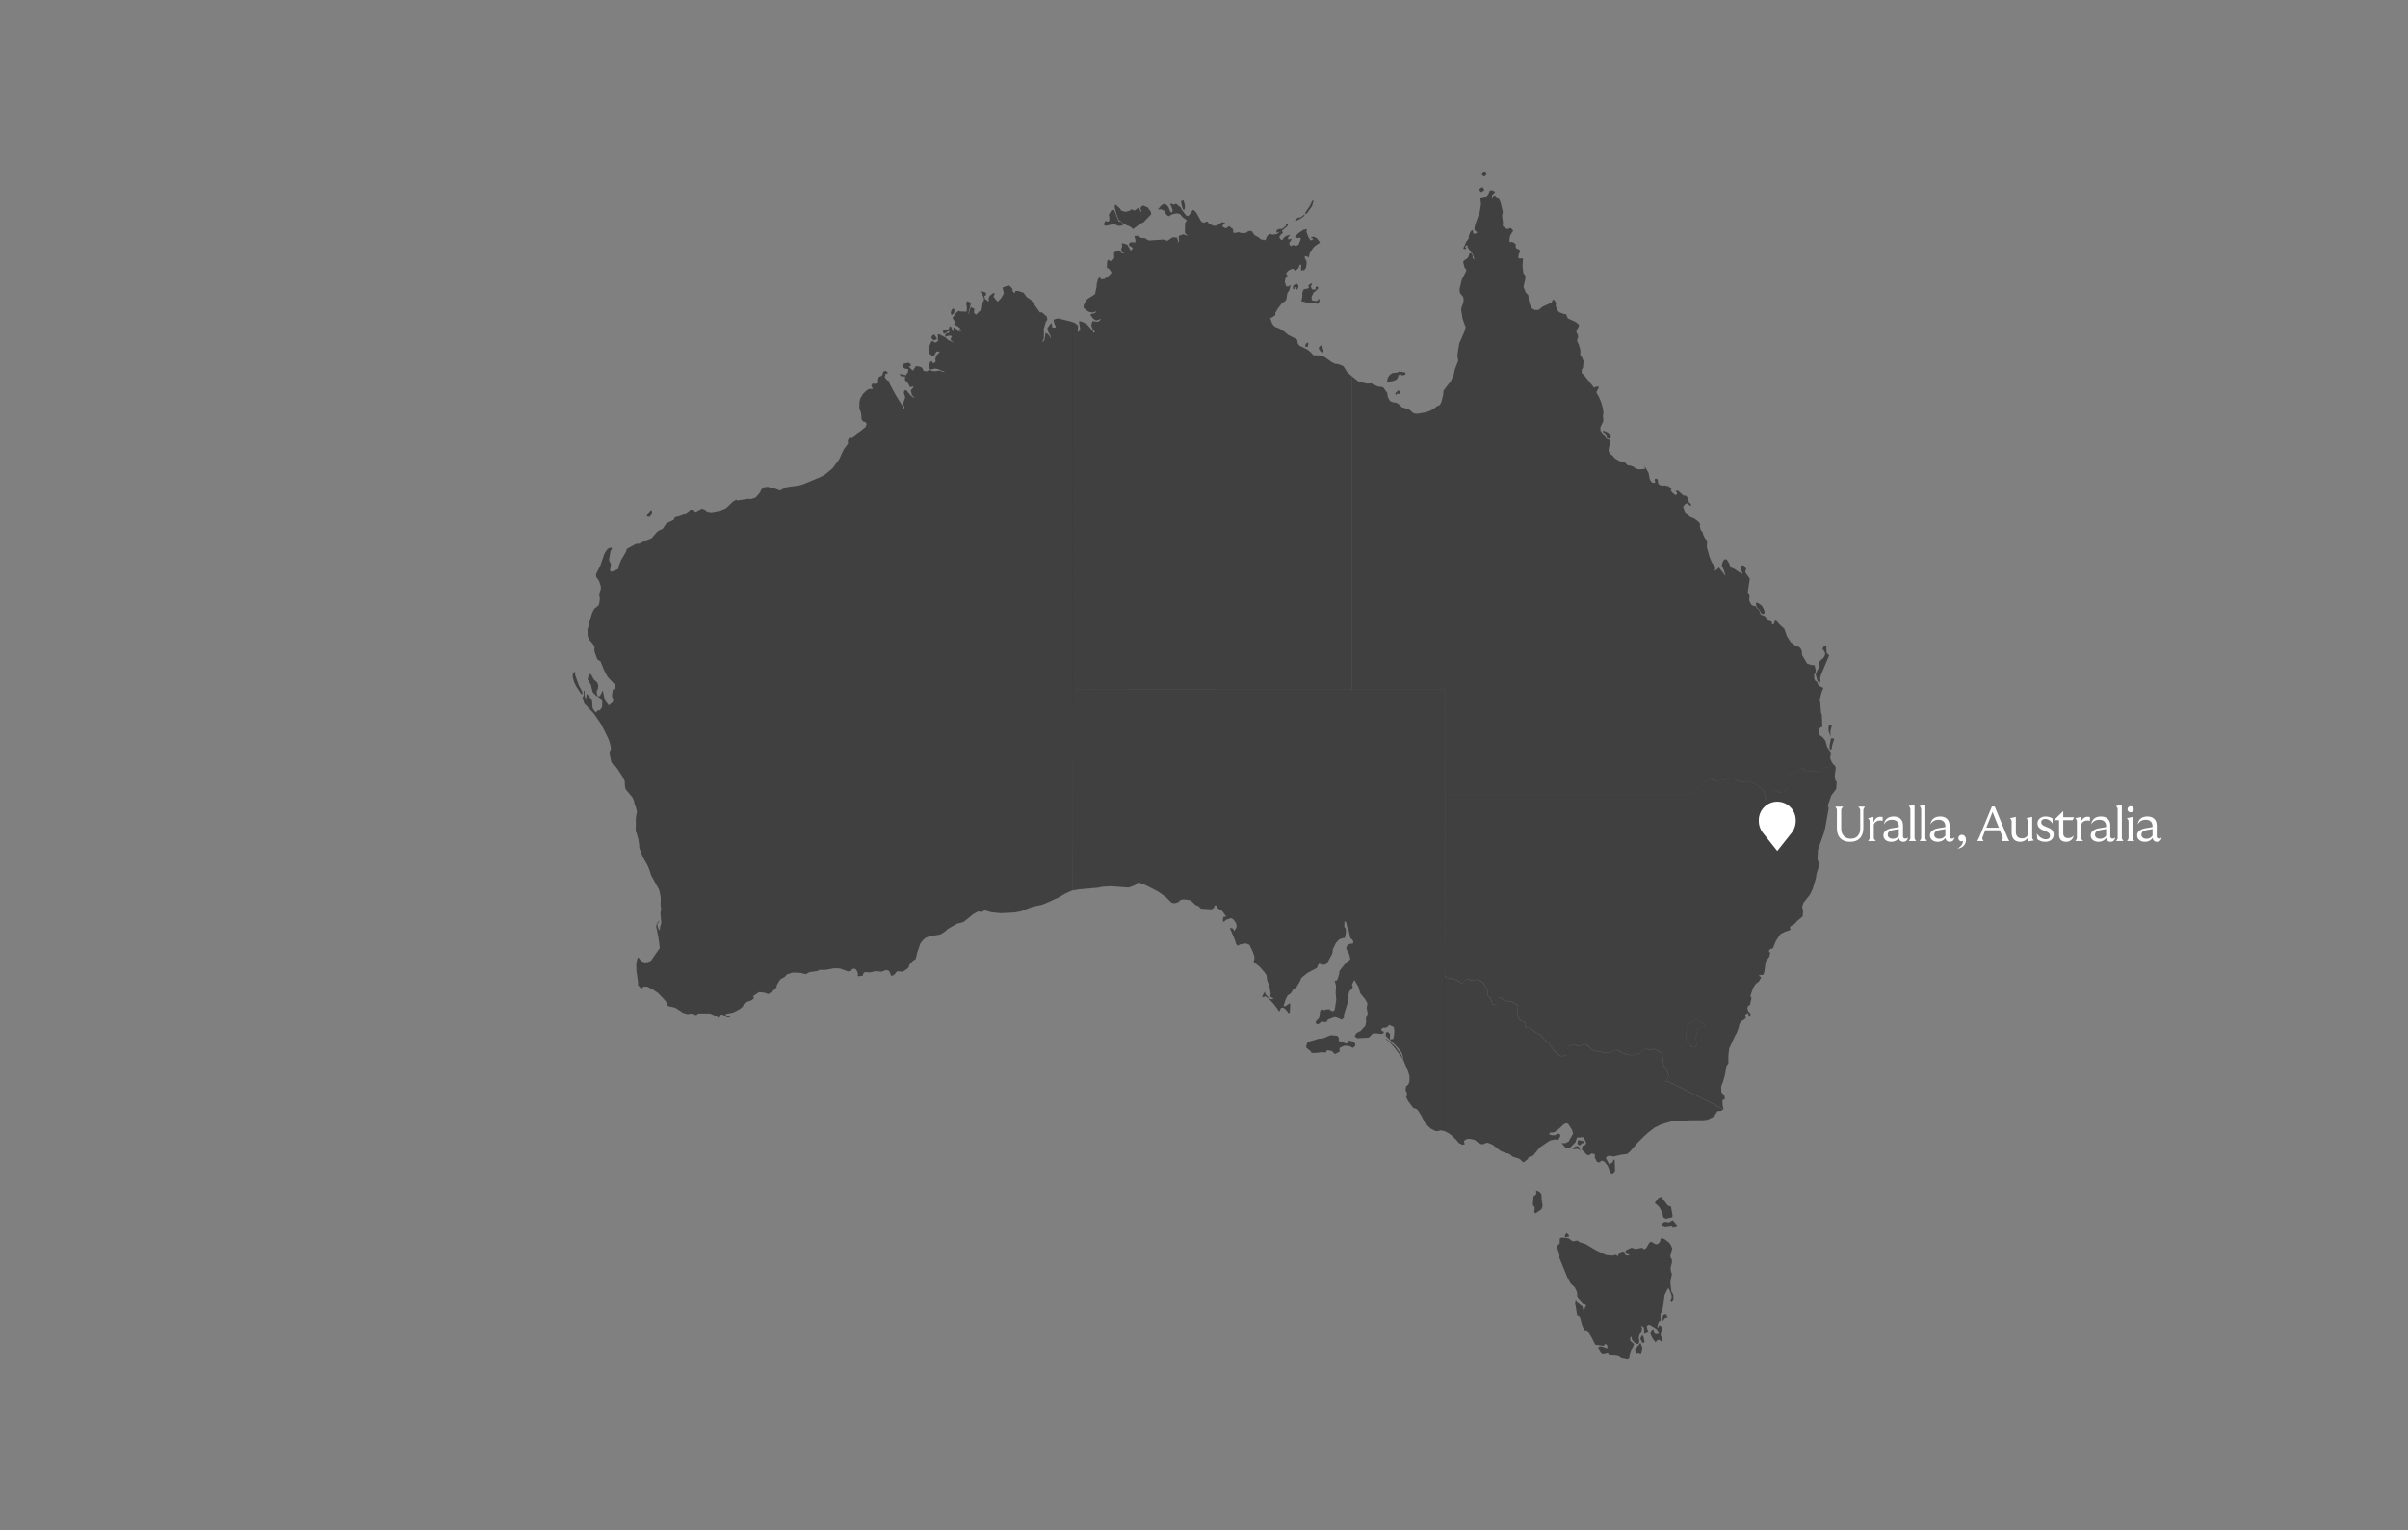
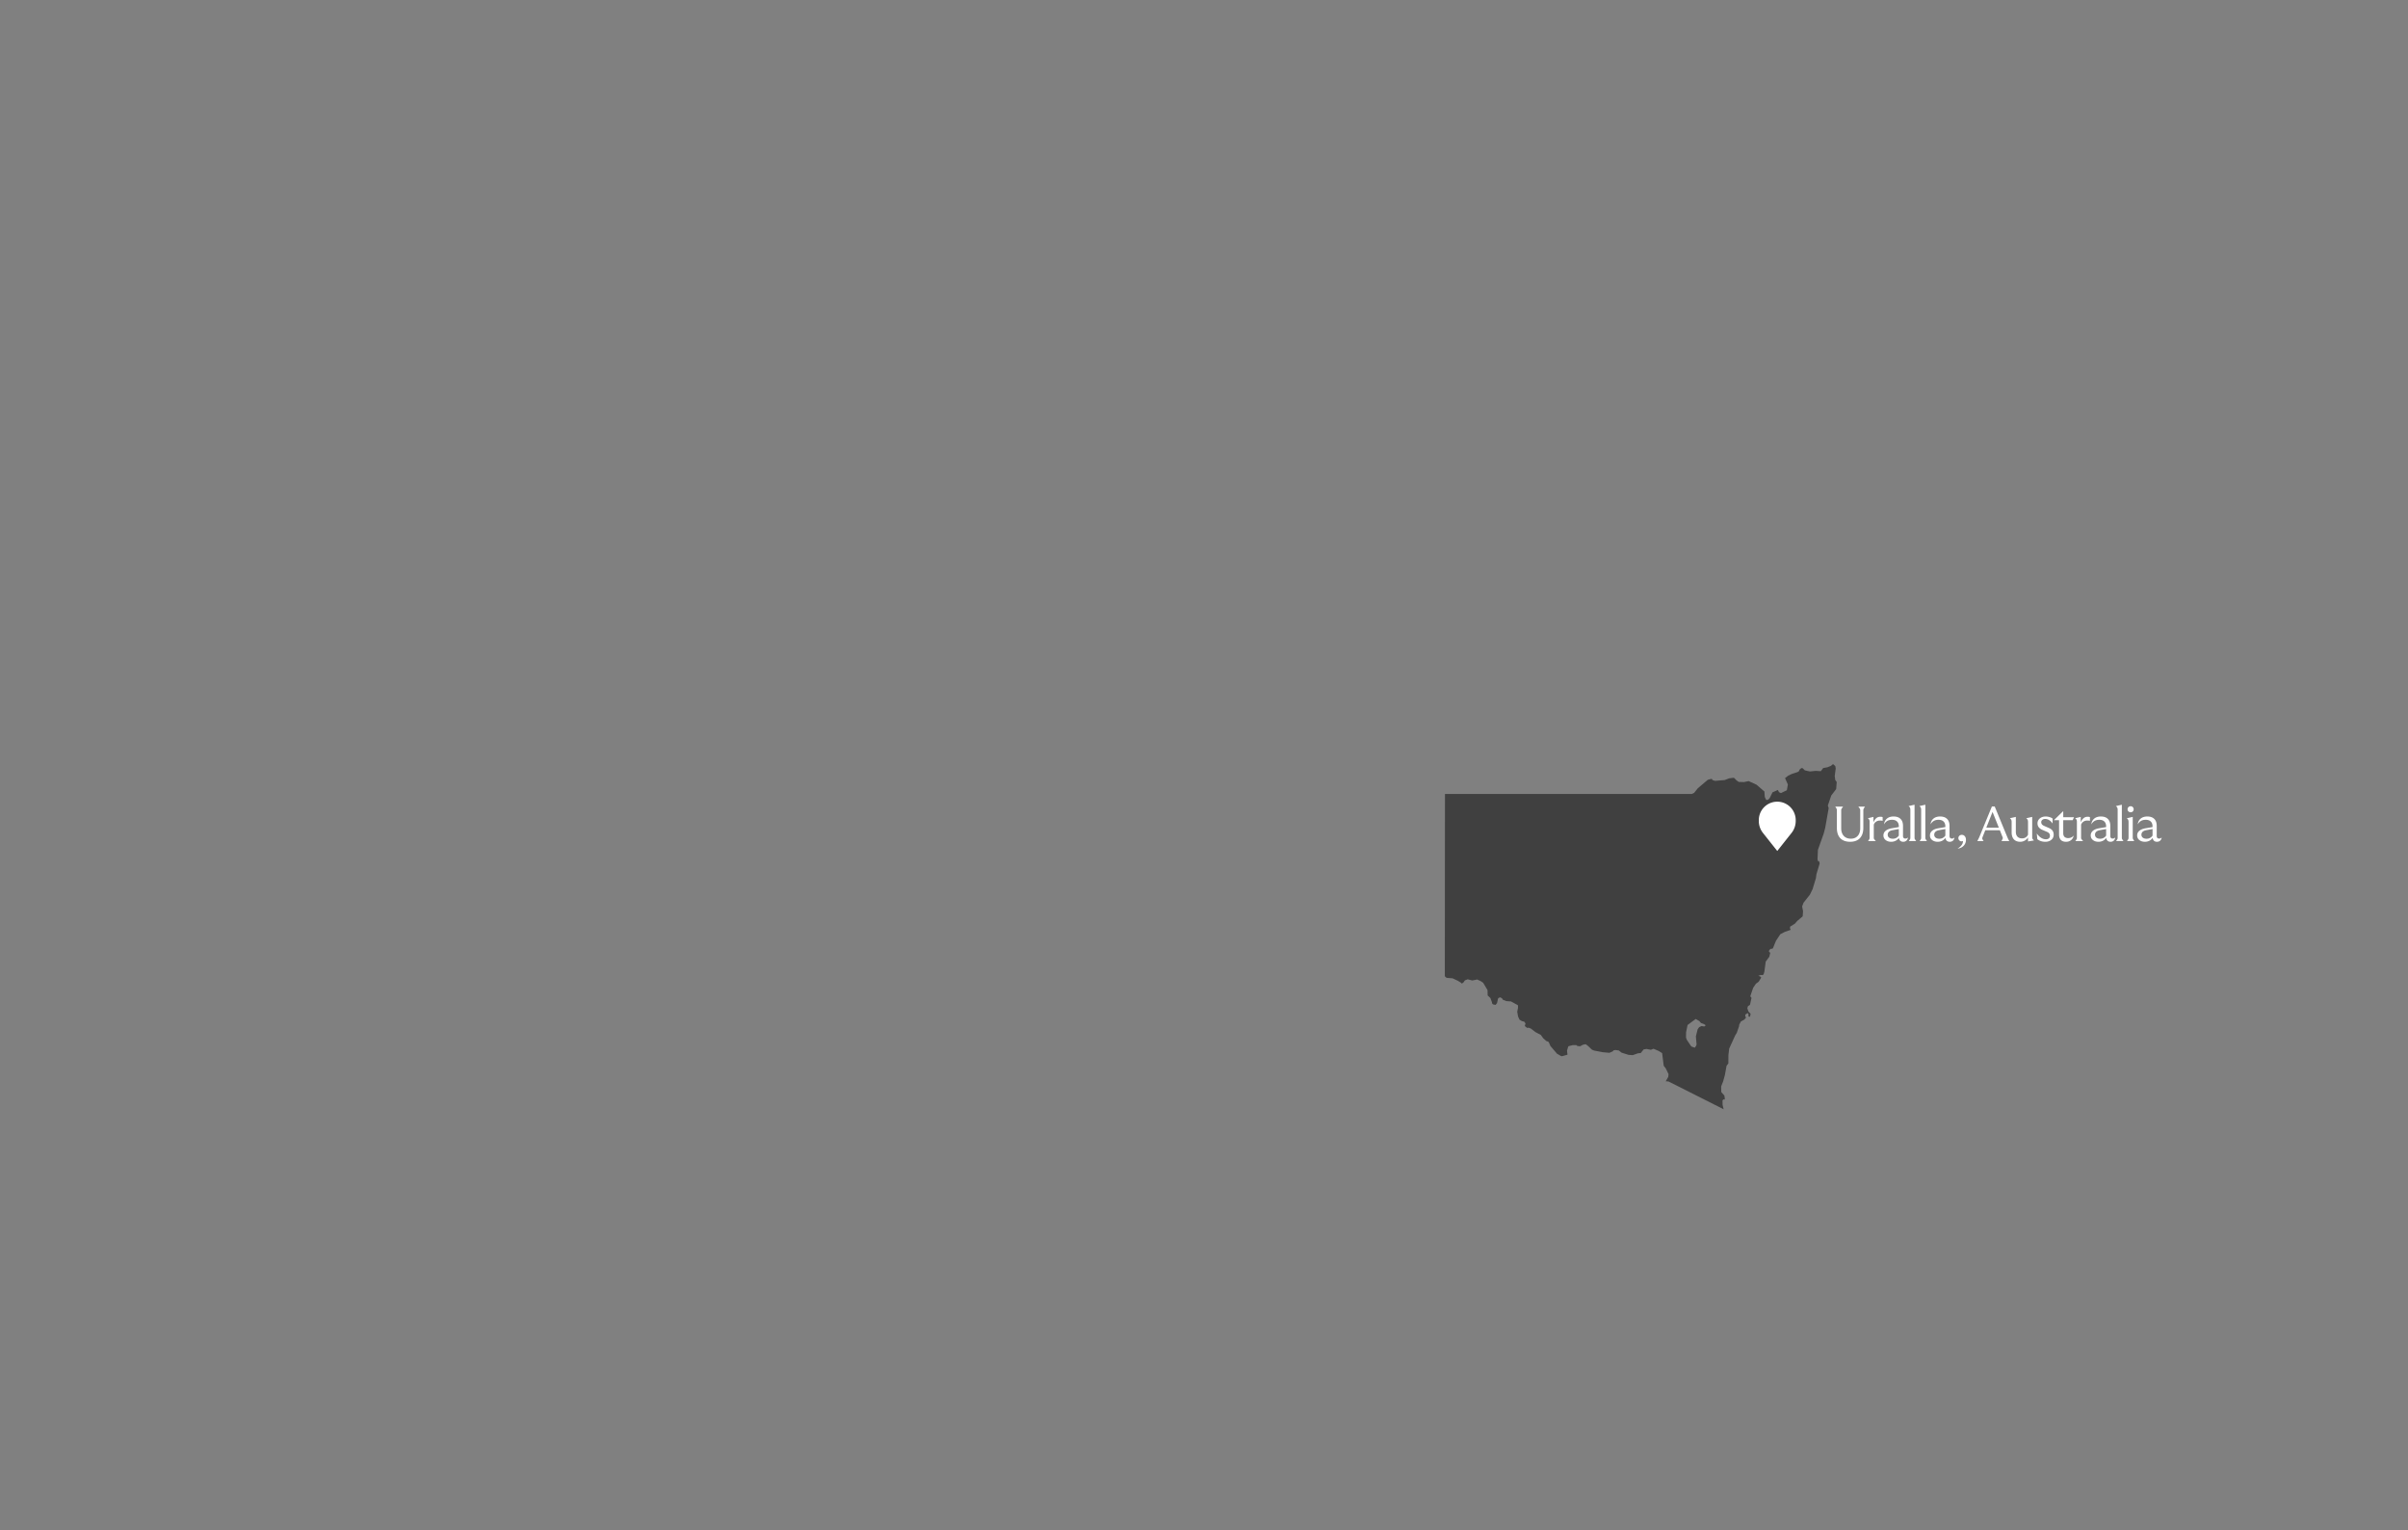
<svg xmlns="http://www.w3.org/2000/svg" width="842" height="535" fill="none">
  <rect width="100%" height="100%" fill="#808080" stroke="none" />
-   <path fill="#000" d="M395.542 87.83v-.36l.62-.79-1.5-1.01.34-.79.42-.21 1.53.05.1-.35-.11-.95-.3-.59.28-.41.97.05 1.08.7 1.42.07 1 .72.61.09 4.76-.32 1.42.45 1.75-1.2 1.49.03.61 1.16-.37.8.59-.6.08-.26-.22-1.29.21-.39 1.45-.52 1.14.42.72-.06-.42-.05-.77-.57-.12-.51.08-3.17.61-.96-1.64-1.22-.55-.78-.45-.28-.82-.15-1.55.26-1.34.72-.21-.02-1.05-1.05-.21-.72-1.14-.61-1.02.09-.07-.12 1.19-1.42 1.2-.55 1.15 1.13.82 1.94.42.04.33-.6-.47-1.46-.5-.9.38-.09 1.03.35.7-.37 1.77 1.48.11.48 1.72 2.2.59.13.5-.39 1.11-1.66.47.04.85.91 1.63 2.95.4.32.74.22.61-.41h.54l.55.8 1.54.65.74.02.53-.17 1.05-.57.4-.54 1.18.2.12.34-.75.43-.17.26.05.27.34.32.78.33.6-.28.32-.42.25-.04 1.47 1.12-.13.21.15.89.21.17 1.77-.26.56.23 1.03.09.9-.11.8-.61 1.07-.06 1.08 1.5 1.37.71.94.78 1.18.11.42.19-.06-.21.44-1.14.67-.67.56-.24.63.28 1.61-.19.83-.67-.25-.14-.62.37-.11-.27.23-.83 1-.27.74.02 1.38-1.1-.04-.77.4.01.37.43-.33.53-1.85 1.57.46.54-1.25 1.28-.05.35.21.52.51.48.55-.24.16-.45.89-.73 1.51-.44-.92 1.16.37.56.8-.37.19.33-.87 1.26.3.74.32.3.45-.29.82-.09.15.26.75-.07.58-.45.76-1.93-.29-.38-1.03.13-.66-.28-.05-.27 1.13-1.12 1.84-1.23 1.21-.22-.25.83.68 1.91.77 1.12.49-.01.42-.3-.03-.24-.71-.26.06-.21.88-.22 1.1.56 1.11 1.5-1.89 1.32-.64.74-1.1 1.77-.25 1.34-1.37-.51-.11.74.67 1.24-.01 1.07-.18 1.05-.76 1.14-.1-.35-.88.3.04-1.97-.17-.17-.34.08-.43 1.16-.93.81-.44.03-.15-.43-.53-.21-1.13.44-.72.59-.39.67.03.31.44.34-.29.65-.48.4-.2 1.25.47 1.39.42.23.6-.15.47-.53-.06.83-.34 1.16-.69 1.06-.3 2.01-.3.58-1.26.85-1.43 1.85-.88 1.52-.02.81-1.36.92-.44-.01.67 1.94.46.69.72.61 1.39.5 1.97 1.26 1.01.92 2.91 1.51.31.27.26 1.37.6.7 2.7 1.29 1.11.92 1.01 1.1 2.87.12 1.15.6 2.52 1.79 1.29.55.6-.02 1.12.37.99.49 1.32 2.1 1.54 1.31v109.55l-73.46.01-14.47-.01-9.71.07-.06-101.6v-26.89l.97.32 1.04.9-.12 2.04.18.22.71-.88-.41-2.71.12-.25 1.12.31 1.4.71 2.24 2.5.09.54.6-.23-.74-.97-.4-.83-.14-.83.24-.47.12-.75 1.67.29.69-.23.87-.84-1.94.61-.98-.63-.78-1.02-.18-.52.4-.2.86-.09.71-.5.04-.24-1.22.41-1.3-.24-.92-.53-1.05-1 .13-.89.65-1.24.67-.89 2.61-1.64.59-2.78-.06-.51.51-2.01.77-.8.1.7.38.22 1.05-.19 1.33-.9 1.09-1.15-.11-.41-.68-.93-.37-.31-.37-.08-.09-.24.1-1.96.18-.49.45-.2.15.28.32.15.41-.09.7-.5.28-.61-.1-1.47.11-.37 1.68-.75 1 1.14.96-.07-.92-.27-.31-1.17.29-.71.08-.88-.33-.25.53-.22 1.54.49 1.38 2.33Zm.68-7.74-1.06-.88-1.99-.82-2-1.57-.81-2.13-.58-2.15.08-.81.23-.18 1.51 1.32.45.73 1.43.45 1.52-.36.59-.55 1.14.49 1.27-.98.33-.03.22.75.56.8.05-.28-.37-.93.13-.55.72-.57 1.59.64 1.2 1.58.09.83-2.77 2.91-.35.05-1.34.86-1.84 1.38Zm64.59 24.81.17-.28.47-.03-.28 1.4-.57.22-1.5-.4-1.29.19-2.76-.69.38-1.91-.08-.82.25-.93.31-.53 1.47-.28.35-.27-.31-.7.91-.76.47.03-.08.51-.42.29.4 1.16 1.03.18.36-.38-.11-.38.2-.27.36-.1.32.23.08.41-1.07 1.1-.57.37-.67 1.49.02 1.03.31.27 1.45.22.4-.37Zm-69.65-25.92-1.8-.69-2.51.64-.6-.12-.17-.27-.08-.29.6-1.09.5.3.41.02.4-.39-.03-1.53-.18-.47.89-1.55.96-.2 1.6 4 .77.2.81.73-.25.55-1.32.16Zm65.25-4.21.04-.51 1.47-2.13.93-1.88.49-.26-.53 2.04-1.77 2.48-.24.22-.39.04Zm-42.42-1.23-.32-.34-.38-1.05-.32-1.83.83-.32.52 1.71-.02 1.08-.31.75Zm48.4 49.79-.62-.46-.68-1.01.2-.58.62-.61.49.61.41 1.33-.28.71-.14.01Zm-9.26-21.98.03-.4-.35-.61-.28.19.17.53h-.46l-.17-.21.1-.93.95-.75.46.08.48.65-.15.71-.36.58-.42.16Zm-.2-24v-.51l.99-.79.82-.04 1.44-1.12-.1.55-1.09.83-2.06 1.08Zm3.71 43.92-.28-.14.22-.94.62-.42.31.14-.19 1.23-.68.13Z" opacity=".5" />
-   <path fill="#000" d="m214.722 241.05.19-.37.01-1.47-2.43-2.57-1.29-2.42-1.18-2.99-1.15-.7-.98-2.78-.09-.53.12-1.08-.67-1.11-1.37-1.6-.39-1.14-.06-2.35.44-1.14.24-1.46.93-3 .75-1.5 1.54-1.21.27-1.01.15-1.35-.24-1.56.63-1.92-.12-1.14-.59-1.63-.89-1.26-.16-.95 1.56-3.16 1.45-4.17 1.05-1.56.64-.36.8-.14.14.28-.54 1.02-.53 3.07.7 1.48-.34 2.16.47.48 2.37-1 .3-1.25.66-1.69 1.79-3.11.28-.96 3.17-1.76 1.19-.09 2.09-1.04 2.24-.86 1.82-2.15.66-.51 1.37-.59 1.29-1.94 2.55-1.19.28-.74.69-.38.66-.08 1.8-.64 1.42-.88 1.1-.93.88.19.47.47.48.13 2.07-1.11 1.07.37.35.4.76.34.81.15.69-.01 3.03-.62 1.79-.78 2.38-2.29 1.19-.71.15.29.46.01 3.37-.56 1.22.07 1.56-.52 1.62-1.94.32-.87 1.09-.83 1.18-.11 2.66.66 1.6.62 2.21-1.14 4.93-.72 1.06-.35 5.88-2.45 1.62-.84 2.71-2.26 2.3-3.11 1.64-3.53 1.5-2.02-.13-.92.39-.86.26-.25.71.17.54-.29.8-.64.58-.85.67-.33 2.27-1.79.33-.8-.06-.62-.32-.3-.86-.24-.49-.73-.12-2.14-.64-1.66.03-2.21.34-1.35.89-1.53 1.33-1.26.74-.47 1.38-.01-.55-1.23.46-.62.3-.12.24.23h.26l1.22-.42.11-.32-.28-.41.26-1.09.31-.35.57-.12.57-.63.06-.62.23-.37.77-.28.74.74-.23.29-.54-.06-.36 1.25.69.94.83.52.22.86 2.08 3.89 2.67 4.27.24.93.2-.99-.37-.72.04-.89.6-1.82-.49-1.5.2-.86.69-.02 1.38 1.67.8.72.39.17.27-.15-.42-.2-.5-.62-.39-1.56 1.03-1.18-.36-.19-.83.25-.17-.12-.53-1.13-1.19-1.29.06-1.23-1.22.02-.83-.75.74-.03 1.6.36.74-1.12.09-.58-.11-.44-1.21-.24-.39-.35-.03-.99.15-.32 1.69-.37.87.68-.24.53-.56.15 1.16 1.22.57.12.02-.44.78-1.06 1.32.19.58.26.29.19.39.93.3.21 1.12.06.56-.64.99.48 1.12.11 1.63-.23 1.16.51.62-.26-.84-.08-1.28-.6-.89-.21-.57-.04-.89.26h-.67l-.19-.2-.27-1.21.59-1.34.44-.1.52.79.81-.56-.08-1.03.32-1.17 1.22-1.23-.61-.25-.59.17-.88 1.5-.51.01-.95-.82-.31-2.2.93-2.13.34-.15 1.01.58.81-.42.19-.28-.12-2.15.46-.11 2.25 1.15.88.85 2.04.99-1.14-1.01-.06-.25.52-.95-.23-.24-.93-.01-1.08.4-.12-.64.4-.56.42-.2.31.2.43-.74-.34-.09-1.42.94-.3-.01-.32-.85.35-.45.47-.22.64.19.23-.07.57-.4-.16-.38.65-.46.75 1.69.19.12.11-.48-.14-.96 1.28.75.03.4.43.21 1.01-.05.22-.21-.19-.16-.33.03-.29-.26.32-.31-1.18-.84-1.07-.53.36-.42.29-.1-1.16-1.72 1.17-1.67 1.01-.84.57.24 2.18.05.11-1.36-.21-1.31.14-.75.28-.21 1.2.57-.94 3.98.2-.21.67-2.31 1.31.67-.2 1.2.21.39.64.4.96-1.07.51-.36.31-1.91.83-1.69.04-.7-.71-1.82-.69-.44.54-.12.87.13.75.38-.09.84-.56.24.37 1.22.46.13.58.59.28-.44-.2-.59.43-1 1.06-.84.77-.11-.51 1.25 1.23 1.59.35.1 1.12-1.18.93-1.69-.47-1.96 1.22-.49 1.06-.25.67.54.62.8-.19.42.77.95.27-.43.01-.36.95-.04 1.99.64 1.04 1.47 1.49 1 3.25 4.52.47-.23 1.84 1.58.2 1.09-.52.75-.77 2.6.11 1.18-.07 2.13-.57 1.14.52-.3.3-.42.38-2.46.54.22.82.81.32 1.06.05-1.08-.73-1.27-.35-1.4 1.24-1.7.22.04.29 1.43 1.03.03.11-.51-.43-.78-.34-1.47 1.61-.46 5.04 1.26v26.89l.06 101.59-.13 70.22-2.25.98-2.59 1.51-4.03 1.83-1.85.74-2.98.58-4.37 1.69-2.28.4-4.75.22-3.12-.3-2.39-.69-1.2.59-1.05-.23-1.8.98-3.16 2.6-.77.34-1.54.33-3.33 1.84-1.26 1.13-1.44.87-3.73.61-1.31.52-1 .82-.91 1.16-1.13 3.28-.51 2.15-1.04.73-.98 1.03-.37.74-.01.35-.48.53-1.63 1.11-1.87-.14-.28.11-.65.88-.5.38-.74.24-.73-1.72-.9-.38-1.88.64-1.25-.18-1.48.06-.2.2-1.55.16-.86-.17-.61.24-.39.45-.12.66-1.44.15-.42-.14.23-.49-.32-1.13-.63-.81-.22-.08-.84.15-.6.57-.88.25-2.8-1.01-.67-.05-1.36-.03-3.09.54h-2.05l-.77.41-2.73.38-1.34.74-1.78-.45-2.69-.14-2.08.64-.8.88-1.33.71-.57.65-.9 1.58-.15.8-1.54 1.51-1.27.75-1.41-.5-1.82-.17-1.87 1.27-.22.33.38.42-.38.43-.88.54-1.75.57-.64.66-.33.87-1.15.86-2.17 1.16-2.65.48-.04.27.26.28 1.5.33-.67.38-.82-.15-.81-.64-.62-.23-.68.04-.34.24-.25.91-.83-.66-2.18-.92-4.15-.02-.57.53-.25.01-1.61-.52-1.33.21-1.54-.44-2.64-1.76-2.64-.61-.65-1.53-1.08-1.25-1.8-1.84-1.65-1.1-1.97-1.03-.79-.09-.79.19-.5.65-1.23-1.31.01-1.13-.57-4.04-.04-2.26.47-2.18.46.13.67 1 1.29.55 1.03-.09.88-.32.36-.21 3.07-4.42-.47-3.64-.81-4 .25-.87.83-1.03-.04.41-.62.69-.02.52.44 1.25.3.45.2-.14-.02-.7.5-1.84-.32-3.22.25-1.65-.19-1.23.06-2.57-.41-2.25-.26-.71-2.65-4.83-.75-2.24-.63-1.46-1.55-2.7-1.31-3.35.08-.34-.34-2.54-.72-2.48-.22-.19.05-4.85.39-2.27-.54-1.89-.28-.45-.17-1.16-.57-1.35-2.34-2.78-.3-.91-.08-2.02-.88-1.78-2.12-3.17-.82-.5-.84-1.2-.65-2.93.14-.91.36-.85-.21-1.27-.53-1.85-1.48-3.07-1.5-2.81-2.32-3.35-3.31-3.52-.61-1.93.5-1-.07-1.11.04-.29.21-.15.18 2.34.33.68.34-1.92 1.61 1.99.22.65.13 2.05.25.74.8 1.02.34.07.03-.31.7-.48.46.11.78-1.16.06-2.06-.78-1.04-1.49-.98-1.1-1.14-.63-2.6-1.1-1.78.19-.99.66-1.05.31.23 1.01 1.82 1.15.99.4 1.13-.26 1.42-.3.33.03 1.02.32.93.55.05.37-.4.87-1.68.57 2.82.3.77 1.2 1.61 1.36-1.07.29-.97-.33-.47-.21-.85.37-2.33.38.18Zm-11.23 1.73-.32-.26-1.61-2.44-.81-1.63-.5-1.88.07-1.05.43-.62.54.13-.22.53.04.33 1.28 3.66 1.1 2 .22.79-.22.44Zm122.85-123.76-.09-.31-.58-.54.09-.5.27-.43.71-.29.94 1.57-1.34.5Zm-99.37 61.76-.37-.31-.27.26-.08-.09.01-.61 1.11-1.5.36-.22.13.07.15.79-.05.35-.63.98-.36.28Zm106.06-70.66-.57-.31.07-.85.25-.64.51-.53.5.56-.25 1.22-.39.19-.12.36Zm259.5 256.16-1.26-.64-1.44-2.15-.29-.79.02-1.84.52-2.56 2.85-2.1 1.27.72.57.67 1 .37.67.43-.49.44-1.01-.14-.81.39-.52.72-.62 2.49.24 2.75-.08.39-.62.85Z" opacity=".5" />
  <path fill="#000" d="m602.682 387.75-19.25-9.7-.98-.08.88-1.52.11-.97-1-2.04-.69-.88-.56-4.42-1.18-.75-1.82-.78-.93.36-1.53-.29-1.01.17-1.01 1.26-.98.09-1.82.64-1.46-.1-2.42-.76-.97-.76-1.12-.17-.68.09-.38.4-1.14.49-2.25-.2-3.1-.59-.76-.32-1.28-1.23-.79-.62-.27-.03-.82.18-.95.52-.95-.09-.37-.3h-1.33l-1.36.35-.2.24-.38 1.38.17 1.36-1.92.54-.42-.11-1.34-.78-2.28-2.67-.56-1.28-.25-.26-.62-.2-1.1-.98-.84-1.16-1.86-.99-1.67-1.27-.77-.28-.45.1-.67-.5-.18-.28.25-.76-.42-.65-.88-.22-.81-.5-.5-1.1-.29-1.65.26-1.31.01-.83-.14-.21-2.31-1.26-1.62-.11-1.28-.52-.15-.36-.68-.45-.62.21-.19.27-.35 1.55-.49.62-.92-.18-.37-.43.03-.26-.58-1.55-.94-.87-.05-1.88-1.51-2.54-.87-.6-1.25-.57-1.7.35-1.61-.42-.96.37-.61.84-.53.28-.19-.26-1.21-.74-1.78-.83-1.87-.14-.33-.09-.51-.5.05-63.7 1.29-.01 21.8.01h63.22l.83-.41 1.27-1.59 3.47-2.95 1.2-.33.28.05.17.36.95.28 3.34-.29 1.56-.6 1.47-.18.3.07.83.86.75.51 1.81.05 1.64-.34 2.74 1.25 2.77 2.39.13 1.88.44.98.24.11.53-.13.52-.55.98-2 1.87-.83.4.77.67.32 2.08-1 .35-2.01-.98-2.22 1.05-.83 1.22-.6 2.16-.71.44-.3.22-.56.62-.52.48.07.71.73 1.78.39 2.03-.21 1.79.12.83-1.1 1.45-.27 1.19-.46.81-.66.78.71.15.81-.35 2.67.2 1.4.5.68-.2 2.48-1.71 2.24-1.2 3.52.3.87-1.21 6.89-.53 2.02-2.02 5.68-.14 3.35.17.61.38.05.19.77-1.11 3.72-.21 1.47-1.14 3.77-.96 1.96-2.2 2.78-.5 1.3.32 1.69-.13 1.79-1.89 1.6-.81.94-1.67 1.04-.09.55.27.58-2.08.73-1.53.79-1.55 2.33-1.03 2.55-.24.2-.55.04-.51.41-.11.59.46.41-.35 1.39-1.24 1.66-.47 3.5-.26.94-.39.3-.63-.07-.85.34.6.16.44.41-.88 1.43-.98.73-.97 1.43-1.02 2.97.44.54-.54 2.46-.7.44-.22.76.38 1.11.76.79-.17.88-.29.25-.36-.39.13-.27-.15-.61-.29-.03-.69.43-.08.44.28.68-.61.68-1.16.64-.59 1.11-.06.56-.8 2.32-.55.89-2.1 4.6-.27 2.29-.02 2.9-.63.82-.58 3.22-.62 2.25-.69 1.74.05 1.97 1.08 1.25.14.94-.01.45-.32-.1-.46.34.02 1.58.36 1.54Zm-9.53-22.32.08-.4-.24-2.75.62-2.48.52-.73.82-.39 1.01.14.48-.43-.67-.43-1-.36-.57-.68-1.27-.72-2.85 2.1-.52 2.56-.02 1.85.29.79 1.45 2.15.26.22 1.09.37.52-.81Z" opacity=".5" />
-   <path fill="#000" d="m454.262 343.55-1.08 1.74-.88.39-.93 1.59-1.12.7-.67 1.33-.77 2.33.27.13.48-.06 1.45-1.02.15.69-.17 2.59-.52.22-.29-.55-.91-1.01-.65-.4-.68.1-.48 1.13-.39-.01-.41-.79-1.43-1.87-1.61-1.66-.85-.68-.35-.11-1.12.39.43-1.19.62-.89.05.82 1.42 1.52.57.39 1.08-.35-1.1-.44-.14-.41-.06-.34.18-.4-.48-2.7-.83-2.21-.13-1.48-.73-1.13-1.74-1.96-2.09-1.7.3-1.25-.11-.9-.54-1.54-1.1-2.27-1.24-.48-2.01.32-.86.49-.66-.74.01-.33-.8-2.13-1.32-3 .87.06.43.4.15.65.74-1.01.22-.66-.22-1.14-.77-1.09-.68-.59-.31-.05-1.72.54-.7.67-.41-.08.02-1.04.31-.71.55.22.18-.3-1.35-1.88-1.09-.64-.68-.61.12-.47-.74-.23-.27.22-.16.65-.89.56-3.46-.24-.33-.08-.76-.82-1-.36-1.53-1.45-.52-.28-2.18-.26-1.04.21-.81.75-.94.33-.68.05-.75-.19-1.83-1.85-2.8-2.03-4.39-2.27-2.35-.88-.36.04-1.11.9-1.83.71-.55.07-5.76-.43-1.24.04-2.31.18-1.06.27-6.58.56-2.5.41.06-70.18 9.71-.07 14.47.01 73.46-.01h32.57l.03 36.55-.05 63.7-.28-.37-.04 54.4-1.27-.13-.86.26-.79-.03-1.83-.98-1.89-1.9-1.28-2.59-1.27-1.93-.78-.55-.61.03-1.95-2.62-.68-1.36.34-.7-.03-.55-.51-1.27.2-1.25.77-.64.42-1.08-.01-1.81-.4-1.43-1.9-4.63-3-4-1.98-2.13-1.16-.94.53.17 2.96 2.59 1.96 2.69.83 1.71-.12-.93-.5-1.41-.41-.61-1.29-1.49-3.78-3.62-.02-1.18.67-.27.82.71-.1 1.67.17.23 1.02-.11.28-1.16.13-1.77-.18-1.27-1.56-.77-.84.83-.6.18-.64-.03-.55.24-.22.54.11.35.62.2.21.26-.49.63-2.93-.25-.77.32-.65.79-.59.41-3.92.21-.89-.67.65-1.15 1.44-.72 1.66-1.79.31-1.75-.13-.46.11-.84.53-1.16-.36-2.14.25-1.18-.09-.58-.66-1.14-1.74-2.13-.6-2.16-1.38-2.35-.26.06-.66 1.54.29.58-.16.55-1.03 1.06-.38 1.31-.15 2.44-1.37 4.46-.01 1.1-.8.65-1.54-.7-.79-.2-.42.08-2.04.77-.46.75-.26.17-1.51-.23-.84.74-.62.23-.35-.17-.31-.52.4-.65.74-.73.26-.63.18-1.86.51-.75.91.36.93-.25.96-.06.19.3.93.42.54-.29.22-.55.48-3.14-.19-2.45.13-2.43-.45-1.65.16-.22h.53l.32-.62.55-1.82.09-.94 1.9-2.43 1.22-1.2.46-.13.18-.47-.35-1.53-1.1-2.11.33-.98.62-.44.58-.23.7-.02.3-.24-.08-.66-.33-.63-.59-.25-.63-2.86-.57-1.27-.3-1.55-.58-.44-.09 2.09.25.14.25.44.07 1.37-.36 1.86-.57.03-1.38.44-1.16 1.26-1.12 2.23-.06 1.07-.2.6-1.64 3.07-.74.62-1.32.05-.77-.47-.71 1.06.2.14-.42.44-3.08 1.63-1.81 1.42-.62.64-.06.42-.54 1.02Zm17.43 20.18 1.65.45.53.72.01.7-.79.71-1.29-.63-1.74-.13-1.53.72-.2.28.14.92-.31.31-1.42.7-1.06-1.08-1.43-.27-.4.13-.12.49-.31.18-1.29-.12-1.43.22-2.04.06-.35-.58-1.54-1.28-.05-.47.51-1.5 3.98-1.18.85-.01 1.02-.24 2.14-.95 2.27.19.64.61-.01 1.08.15.2 1.04.14 1.07.61.64.05.67-1.03Z" opacity=".5" />
-   <path fill="#000" d="m598.352 390.79-1.32.65-1.6.16-5.25.03-1.82.26-1.79-.07-2.01.14-3.75 1.11-2.22 1.1-2.37 1.8-1.83 1.71-1.73 1.72-2.64 3.07-1.04.92-2.43.31-2.38.6-.85-.27-.99.06-.45.19-.38.57 1.21 2.21 1.25-.88.23-.84.39.18.16 3.76-.64.81-.34.17-.51-.24-.3-.45-.79-2.07-1.14-1.43-.84-.36-.53.17-.15.43-1.07-.09-.88-1.78.26-.42-.34-.64-.96-.15-.75.5-.55.09-.45-.26-1.63-1.65.18-1.29.96-.4.38-.67-.76-1.74-.45-.29-2.05.15-.46 1.54-1.98 2.04-.96.19-.44-.07-1.52-1.77h1.29l1.14-.51 1.59-2.8-.35-1.29-1.34-2.07-.63-.32-1.01.46-1.45 1.39-1.78 1.33-1.53.16-.19.19.06.5 1.5.26.84-.29.5-.37.75.21.16.4-.12.61-.56.86-.27.2-.93-.22-1.67.36-.35.21-3.27 2.21-2.38 2.93-1.2.33-.4.28-.24.61-1.41 1.04-.41-.11-.67-.79-.61-.36-2.25-.72-.51-.52-.92-.57-.83-.11-1.83-.74-2.91-2.25-1.69-.67-1.2.29-.2.23-.98-.02-1.06-.61-1.06-.88-1.56-.34-.76-.01-.78.22-.64.54v.43l.33.65-.86.24-1.27-.62-.94-1.14-1.89-1.77-.97-.64-1.47-.68.04-54.4.28.37.51.5.33.09 1.87.14 1.78.83 1.21.74.19.26.53-.28.61-.84.96-.37 1.61.42 1.7-.35 1.25.57.87.6 1.51 2.54.05 1.88.94.87.58 1.55-.03.26.37.43.92.18.49-.62.35-1.55.19-.27.62-.21.68.45.15.36 1.28.52 1.62.11 2.31 1.26.14.21-.01.83-.26 1.31.29 1.65.5 1.1.81.5.88.22.42.65-.25.76.18.28.67.5.45-.1.77.28 1.67 1.27 1.86.99.84 1.16 1.1.98.62.2.25.26.56 1.28 2.28 2.67 1.34.78.42.11 1.92-.54-.17-1.36.38-1.38.2-.24 1.36-.35h1.33l.37.3.95.09.95-.52.82-.18.27.03.79.62 1.28 1.23.76.32 3.1.59 2.25.2 1.14-.49.38-.4.68-.09 1.12.17.97.76 2.42.76 1.46.1 1.82-.64.98-.09 1.01-1.26 1.01-.17 1.53.29.93-.36 1.82.78 1.18.75.56 4.42.69.88 1 2.04-.11.97-.88 1.52.98.08 19.25 9.7-.85.54-1.24.11-1.22 1.86-.98.5Zm-45.84 9.55-.78-.3-.14-.63.27-.89 1.74.36.44.52-.12.2-.7.01-.71.73Zm-.02 1.92-.37-.45-.53-.23-1.68.14.03-.15.76-.74 1.01-.2.29.19.58 1.39-.09.05Zm50.19-201.85v.18l.67.64-.56-1.93-.71-1.46.01-.55.42-1.11.43-.56.48-.13.38.16.83 1.28.49 1.39 1.32.54 1.72 1.18 1.23.56-.63-1.49-.01-.88.3-.61.79.14.77 1.15-.32.74.08.57 1.47 2.09-.69 4.67.61 1.26-.13 1.68.72 1.46.88.48.81.12.31.71.74.56.52 1.5.77.42h.36l.51.36 1.15 1.42.74.22.58.46-.17.27.07.33.3.12.53-.52.02-.64.26-.25.48.14 1.13 1.3 1.58 1.41.83 2.47 1.32 2.16 1.58 1.21 1.53.6.54.62.32.77.11 1.43 1.78 2.95 1.49.45 1.07.07.42 1.76-.13 1.06-.44.45.06 1.4.24.67.36.34.33.09.58 1.42 1.56.71.04.29-.52 1.13-.71 2.9.2.78.27 3.57.3.73.15 4.27-.67.21-.66.93.33 1.66 1.19.92.88 1.1.68 2.33.92 1.29.32.87-.24 1.63.54 1.36.5.7-.81.66-1.19.46-1.45.27-.83 1.1-1.79-.12-2.03.21-1.78-.39-.71-.73-.48-.07-.62.52-.22.56-.44.3-2.16.71-1.22.6-1.05.83.98 2.22-.35 2.01-2.08 1-.67-.32-.4-.77-1.87.83-.98 2-.52.55-.53.13-.24-.11-.44-.98-.13-1.88-2.77-2.39-2.74-1.25-1.64.34-1.81-.05-.75-.51-.83-.86-.3-.07-1.47.18-1.56.6-3.34.29-.95-.28-.17-.36-.28-.05-1.2.33-3.47 2.95-1.27 1.59-.83.41h-63.25l-21.8-.01-1.3.03-.02-36.54h-32.57V131.48l2.11 1.72 1.04.4 2.13.51 1.66-.1.52.38 1.69.71 1.82.26 1.42 1.97.23 1.46.55 1.06.52.51.83.29 1.09.13 1.07.71.88.89 2.15.62.74.44 1.05.94.43.18 1.23.07 2.87-.52 1.49-.55.93-.5 1.5-1.16.82-.29.57-1.04.61-2.36.16-1.69 2.58-3.35 1-2.26.32-1.64 1.21-3.18-.28-1.89.65-4.14 1.89-4.33.34-1.37-1.07-2.94-.49-3.15.16-.92.62-1.59.08-1.24-.24-.87-1.09-1.3-.09-1.34.79-3.28 1.59-3.09-.12-.49-.5-.56-.49-1.92.09-.32.14-.25 1.11-.7.42-.51.53-1.47.65.2.35.6.01.89.46.7.09-.47-.61-1.78-.48-.35-1.32-1.98.32-.26-.21-.16-.71-.05-.09.65.34.46-.63.2-.38-.17.02-.25 1.02-2.21.95-1.31-.17-.38.49-1.4.47-.7.47-.21.27 1.32 1.16-.23.09-.27-.88-.86-.04-.45.24-1.28 1.67-4.8.39-2.45-.22-1.93.1-.27.4-.29 1.72-.3.61-.81.49-1.23.81-.03 1.02.48-.34.52-.72.66-.08 1.01.69-.88.39.03 1.47 1.25.47 1.03.84 3.42-.28 1.32.3 2.25-.08 1.29 1.18 1.04.75.06.71-.32.31.12.73.8-1.05 1.69-.22.93-.05 1.21.56.16.34-.09.96.47.3.33.04 1.16.48.5.41.04.74.56-.6 1.39-.14 1.17.47.24 1.07-.12.11.22-.17 2.43.25 2.28.08.4.43.41.28.6-.09 1.04-.61 2.56.77 2 .92.97.14 1.8.42 1.49.49 1.05.37.4.78.42 1.35.01 1.54-1.2 3.06-1.4.45-1.01.43.1.68 1.02-.13 1.06.52 1.41.68.81 1.64.63.74.05.68 1.51 2.68 1.21 1.19.93-.07.66-.82 1.45.04.66.43.71.14.83-.44 1.29.61 1.21.59 2.01v2.03l.55.55.57 1.33-.18 2.3-.41.57-.07 1.16.1.33.57.36 3.71 4.63.36-.3 1.01-.17.26.32-.84 1.59.05.35.77 1.32.85 1.99.58 2.13.2 1.57-.2 1.08.16 1.16-.07.75-1 2.12.08 1.09 2.2 2.88 1.32.5-.08 1.27-.49 1.14-.14 1.21.1.38.63.84.95.74.27.52 1.27.83.97.46 1.19.03 1.33 1.33.74.03 1.29.42.73.69 1.24.26 1.94-.15.16-.34-.49-.85.62.71 1.05 1.89.43 2.2.26.53.55.59.59.14.5-.12-.17-.93.08-.4.66.01.32.34.13 1.27.52.49.65.28 1.36-.06 1.34.39.86 1.04-.35.14.09.31.64.79.86.7.57-.25.04-.68-.34-.31.15-.4.75.28 1.64 1.47 1.04.19.37.51.69 1.94.41.11.33.92-.61-.15-.52-.53-.44-.21-.53.22-.8.99.67 1.8 1.31 1.37.78.54 1.16.41 1.44 1.12.59.75-.11.86.38 1.44.54.46.42 1.38.62 1.09.62.59-.14 2.21.99 3.54.75 1.82.69.99.47.38.03 1.19-.33.5.73-.37.58-.48.27-.45 1.7 2.11Zm33.7 38.18-.47-.1-.44-.59-.59-2.15.58-1.42.73-1.21-.01-1.03-.15-.26.45-.94 1.13-.91.5-.98.09-.53-.11-.41-.65-1.06-.21-.12.41-.76.93-.61.09 2.44.25.55.52.34.11.42-2.65 6.24-.48 1.57.16.97-.19.55ZM485.122 133.8l-.11-.66.29-1.15.62-.86.91-.69 1.88-.23.59-.32 2.09.34.06.66-.47.22-.71.15-.47-.38-1 .4.16.35-.67 1.11-1.21.46-1.57.29-.39.31Zm131.13 80.89-.59-.55-.42-.93-.73-.66-.42-.94-.1-.82.48-.11 1.52.96.21.35.7 1.34.13.92-.29.35-.49.09Zm-53.6-61.27-.75-.29-.21-1.04-.48-.65-.5-.24-.27-.5.45-.11 1.54.72.9 1.3-.32.62-.36.19Zm77.26 108.57-.19-.42.06-1.04.42-2.38.42-.1.75.13-.72 2.38-.23 1.37-.51.06Zm.2-4.48-.72-2.02v-1.64l.93-.51.24.18-.56 2.12.11 1.87ZM518.072 67.23l-.68-.55-.05-.69.65-.43.45-.09.53.8-.07.41-.52.13-.31.42Zm1.05-5.54-.75-.32-.23-.36.42-.64.6-.11.36.17.25.44-.65.82Zm-30.96 76.45-.31-.65 1.11-1.04.56.4.18.83-1.28-.03-.26.49Zm81.29 336.62-.9.45-.2-.45-1.4-.22-.94-.71-.92-.2-2.37-.12-.23-.16-.16-.43-.31-.09-1.31.4-.78-.26-1.15-1.81.64-.45 1.2.18.59.32.82.17.02-.98-.77-.64-.42.76-2.89-.37-.24-.17-1.19-2.43-1.43-2.28-.23-.23-.68.03-.56-.9-.4-.85-.75-2.77-.47-.51-.55-.16-.68-4.38.08-.83.2-.26.29.52 1.91 1.46.47 2.18.9-2.52-.57-.4-.45.04-1.93-2.12-.21-.6.02-.88-.16-.66-.69-1.41-1.41-1.33-1.09-1.93-2.92-7.17.1-.51-.3-1.52-.33-.62-.2-1.44.88-.8.02-1.66.66-.44 2.43.29 1.42 1.05 1.72-.28.66.56 2.21.72 3.62 2.15 3.48 1.64 2.3.21 1.02-.31.94.53-.05-.5.85-.9.77-.27.57.18.24.95.57.29.91-.02-.32-.46-.76-.17-.22-.21-.05-.69.49-.45 1.66-.75 1.41.47 2.27-.46.66.59.78-.47 1.09-1.89.24-.15.69-.17.26.38 1.13.51.38-.02.69-.4.35-.59.19-.87.22-.24.46.02.71.33 1.54 1.14.57.75.6 1.35-.69 2.46.08.74.45.59.04 1.09-.47 1.72.07 1.23.37 1.07-.54 2.92.36 3.2.66 1.07.06 1.66-.57.81-.39-.33-.05-.35.29-.37.13-.96-.77-2.07-.47-.77-1.26 2.5-.82 5.93-.49.5-.16.84.12 1.52-.78.81-.44 1.48.15.24.47-.03-.2-.43.32-.24.69.42.28.55.06 1.03-.41.27-.17 1.29.58 1.31-.1.84-.27.02-.77-.68-.78.34-.41.61-1-1.24-.71-1.45-.14-.71.6-1.07.35-.1.26.24.05.36-.17.35.67.72.93-.07.34-.29-.8-1.4-2.54-1.55-.37.06-.6.45.21 1.01.34.74-.29.58-1.07.35-.25-.62.21-.13-.16-1.5-.98-.63.34.86-.24 1.54-.63.77-.29 1.08.22 1.04-.16.97-.37.24-.38-.05-.87-.56-.79-.93-.15-.94-.23-.09-.23.37-.01 1 1.37 1.25-.44 1.1-.57.89-.54 1.57-.16 1.08-.23.2Zm13.16-48.64-.98-.54-.28-1.06.06-.3-1.24-2.33-1.55-1.38 1.32-1.74.93-.4 2.15 2.87.4.29.83.22.09.41.51 2.79-.04.38-.3.28-1.37.25-.53.26Zm-45.67-1.95-.38-.28-.14-.73.2-.15v-.98l-.62-.81.03-.77.19-2.27.85-.63.13-.37-.11-.81.46-.13.97.59.45.65.15 2.29.26 1.47-.1.77-.33.74-2.01 1.42Zm47.95 5.2-.03-.69-.19-.28-2.52.32-.97-.42.02-.55.72-.59.74-.04.76.23 1.52-.77 1.48 1.76-.02.15-.75.29-.76.59Zm-11.25 43.83-.69-.32-.69.15-.57-1.19 1.92-2.37.7 1.83-.48 1.74-.19.16Zm.64-3.73-.75-1.57.7-1.22.43.66.39 1.81-.03.17-.74.15Zm7.09-7.54.05-1.96.63-.48.56.05.49.96-.05.15-.76.01-.92 1.27Zm-33.93-29.34-.19-.14-.05-.69.65-.77.98 1.12-1.39.48Z" opacity=".5" />
  <path fill="#fff" d="M646.937 294.258c-1.478 0-2.624-.413-3.437-1.238-.802-.836-1.204-2.034-1.204-3.592v-6.136c0-.229-.022-.395-.068-.498-.046-.115-.212-.39-.499-.825h2.733c-.183.252-.332.464-.447.636a1.56 1.56 0 0 0-.189.361c-.011.08-.017.2-.017.361v6.187c0 1.134.298 2.028.894 2.681.607.653 1.432.98 2.475.98 1.02 0 1.822-.327 2.406-.98.584-.653.877-1.547.877-2.681v-6.222c0-.16-.012-.281-.035-.361-.011-.08-.074-.2-.189-.361a7.074 7.074 0 0 0-.447-.601h2.321c-.287.458-.453.744-.499.859-.046.103-.069.269-.069.499v6.084c0 1.547-.401 2.744-1.203 3.592-.802.837-1.936 1.255-3.403 1.255Zm6.255-.258c.16-.206.28-.378.36-.516.092-.137.144-.246.155-.326.023-.08.035-.224.035-.43v-5.431c0-.298-.035-.527-.104-.688-.057-.16-.229-.355-.515-.584l1.959-.464v1.925c.275-.665.607-1.157.997-1.478.39-.333.865-.499 1.427-.499.343 0 .607.046.79.138v1.306c-.229-.08-.544-.12-.945-.12-.481 0-.911.12-1.289.361-.378.229-.665.584-.86 1.065v4.486c0 .184.012.315.035.396.023.08.092.189.206.326.115.138.275.315.481.533h-2.732Zm12.33.258c-.436 0-.785-.115-1.049-.344-.263-.241-.424-.579-.481-1.014a3.013 3.013 0 0 1-1.134.997c-.47.241-.991.361-1.564.361-.802 0-1.455-.206-1.96-.619a1.97 1.97 0 0 1-.756-1.598c0-.654.252-1.192.756-1.616.505-.435 1.232-.733 2.183-.894l2.441-.412v-.224c0-.756-.206-1.329-.619-1.718-.401-.402-.991-.602-1.77-.602-.642 0-1.192.132-1.65.395-.447.264-.825.659-1.135 1.186.103-.859.447-1.529 1.032-2.011.595-.481 1.363-.722 2.303-.722 1.065 0 1.879.281 2.44.843.573.561.86 1.369.86 2.423v3.558c0 .286.074.51.223.67.149.149.355.224.619.224.378 0 .67-.138.877-.413-.035.458-.201.831-.499 1.117-.298.275-.67.413-1.117.413Zm-5.449-2.475c0 .435.161.779.482 1.031.332.252.767.378 1.306.378.458 0 .865-.097 1.22-.292.367-.206.659-.476.877-.808v-2.286l-2.183.396c-.573.103-1.003.292-1.289.567a1.379 1.379 0 0 0-.413 1.014Zm7.369 2.217a4.76 4.76 0 0 0 .361-.516.89.89 0 0 0 .155-.326c.023-.08.034-.224.034-.43v-9.591c0-.297-.034-.538-.103-.721-.069-.195-.24-.407-.515-.636l2.079-.482v11.413c0 .183.006.321.017.412.023.081.081.195.172.344.092.138.218.315.378.533h-2.578Zm3.778 0c.16-.206.28-.378.361-.516.091-.137.143-.246.154-.326.023-.08.035-.224.035-.43v-9.591c0-.297-.035-.538-.104-.721-.068-.195-.24-.407-.515-.636l2.08-.482v11.413c0 .183.005.321.017.412.023.081.08.195.172.344.091.138.217.315.378.533h-2.578Zm10.568.258c-.435 0-.785-.115-1.048-.344-.264-.241-.424-.579-.481-1.014a3.016 3.016 0 0 1-1.135.997c-.47.241-.991.361-1.564.361-.802 0-1.455-.206-1.959-.619a1.97 1.97 0 0 1-.756-1.598c0-.654.252-1.192.756-1.616.504-.435 1.232-.733 2.183-.894l2.44-.412v-.224c0-.756-.206-1.329-.619-1.718-.401-.402-.991-.602-1.77-.602-.641 0-1.192.132-1.65.395-.447.264-.825.659-1.134 1.186.103-.859.447-1.529 1.031-2.011.596-.481 1.364-.722 2.303-.722 1.066 0 1.879.281 2.441.843.573.561.859 1.369.859 2.423v3.558c0 .286.075.51.224.67.149.149.355.224.618.224.379 0 .671-.138.877-.413-.034.458-.201.831-.498 1.117-.298.275-.671.413-1.118.413Zm-5.448-2.475c0 .435.16.779.481 1.031.332.252.768.378 1.306.378.459 0 .865-.097 1.221-.292a2.48 2.48 0 0 0 .876-.808v-2.286l-2.183.396c-.572.103-1.002.292-1.289.567a1.378 1.378 0 0 0-.412 1.014Zm8.154 4.864c.607-.367 1.071-.768 1.392-1.203.332-.424.504-.911.515-1.461-.16.08-.343.12-.55.12-.275 0-.521-.109-.739-.326a1.12 1.12 0 0 1-.326-.791c0-.344.114-.619.344-.825.229-.218.515-.327.859-.327.424 0 .768.161 1.031.482.275.309.413.733.413 1.271 0 .826-.275 1.519-.825 2.08-.539.562-1.244.888-2.114.98Zm6.905-2.647c.195-.355.338-.624.43-.808.103-.195.235-.487.395-.876l4.28-10.399h.98l4.297 10.433c.16.39.286.682.378.877.091.183.235.441.43.773h-2.733c.137-.252.246-.458.326-.619.092-.172.138-.309.138-.412 0-.103-.052-.275-.155-.516l-.877-2.217h-5.104l-.86 2.166c-.126.32-.189.538-.189.653 0 .114.029.229.086.343.069.115.195.316.378.602h-2.2Zm7.529-4.675-2.2-5.5-2.183 5.5h4.383Zm10.205-1.942c0-.298-.035-.539-.103-.722-.069-.195-.241-.407-.516-.636l2.08-.464v7.047c0 .252.028.447.086.584.068.126.246.327.533.602l-2.08.344v-1.393a3.172 3.172 0 0 1-2.75 1.513c-.94 0-1.673-.287-2.2-.86-.516-.584-.774-1.369-.774-2.354v-3.661c0-.298-.034-.539-.103-.722-.069-.195-.24-.407-.515-.636l2.079-.464v5.208c0 .722.189 1.289.567 1.701.39.401.917.602 1.582.602.974 0 1.678-.43 2.114-1.289v-4.4Zm6.084 6.875c-1.146 0-2.086-.304-2.819-.911l-.206-1.994c.973 1.352 2.045 2.028 3.214 2.028.424 0 .762-.103 1.014-.309.252-.218.378-.516.378-.894 0-.344-.08-.619-.241-.825-.16-.218-.412-.401-.756-.55l-1.684-.722c-1.112-.492-1.668-1.249-1.668-2.269 0-.458.121-.865.361-1.22.252-.367.59-.653 1.014-.859.436-.206.928-.31 1.478-.31.459 0 .894.063 1.307.189.424.115.796.293 1.117.533v1.736c-.332-.504-.722-.894-1.169-1.169a2.572 2.572 0 0 0-1.409-.429c-.436 0-.779.109-1.031.326a1.014 1.014 0 0 0-.361.808c0 .287.086.539.257.756.172.218.447.407.825.568l1.616.704c.55.229.963.533 1.238.911.275.367.412.842.412 1.427 0 .47-.12.894-.361 1.272a2.541 2.541 0 0 1-1.014.876c-.435.218-.94.327-1.512.327Zm7.213 0c-.814 0-1.427-.224-1.84-.671-.401-.458-.601-1.059-.601-1.804v-5.088h-1.788l3.249-3.162v2.148h3.764l-.464 1.014h-3.3v4.572c0 .562.149.986.447 1.272.309.287.727.43 1.254.43.401 0 .768-.075 1.1-.224.333-.16.613-.384.843-.67-.115.676-.419 1.209-.911 1.598-.482.39-1.066.585-1.753.585Zm3.245-.258a4.76 4.76 0 0 0 .361-.516c.092-.137.144-.246.155-.326.023-.08.034-.224.034-.43v-5.431c0-.298-.034-.527-.103-.688-.057-.16-.229-.355-.515-.584l1.959-.464v1.925c.275-.665.607-1.157.997-1.478.39-.333.865-.499 1.427-.499.343 0 .607.046.79.138v1.306c-.229-.08-.544-.12-.945-.12-.481 0-.911.12-1.289.361-.378.229-.665.584-.86 1.065v4.486c0 .184.012.315.035.396.023.08.091.189.206.326.115.138.275.315.481.533h-2.733Zm12.331.258c-.436 0-.785-.115-1.049-.344-.263-.241-.424-.579-.481-1.014a3.013 3.013 0 0 1-1.134.997c-.47.241-.991.361-1.564.361-.802 0-1.456-.206-1.96-.619a1.97 1.97 0 0 1-.756-1.598c0-.654.252-1.192.756-1.616.504-.435 1.232-.733 2.183-.894l2.441-.412v-.224c0-.756-.207-1.329-.619-1.718-.401-.402-.991-.602-1.77-.602-.642 0-1.192.132-1.65.395-.447.264-.825.659-1.135 1.186.103-.859.447-1.529 1.032-2.011.595-.481 1.363-.722 2.303-.722 1.065 0 1.879.281 2.44.843.573.561.86 1.369.86 2.423v3.558c0 .286.074.51.223.67.149.149.355.224.619.224.378 0 .67-.138.876-.413-.034.458-.2.831-.498 1.117-.298.275-.67.413-1.117.413Zm-5.449-2.475c0 .435.161.779.482 1.031.332.252.767.378 1.306.378.458 0 .865-.097 1.22-.292.367-.206.659-.476.877-.808v-2.286l-2.183.396c-.573.103-1.003.292-1.289.567a1.379 1.379 0 0 0-.413 1.014Zm7.369 2.217a4.76 4.76 0 0 0 .361-.516.89.89 0 0 0 .155-.326c.023-.08.034-.224.034-.43v-9.591c0-.297-.034-.538-.103-.721-.069-.195-.241-.407-.516-.636l2.08-.482v11.413c0 .183.006.321.017.412.023.081.081.195.172.344.092.138.218.315.378.533h-2.578Zm3.812 0c.16-.206.281-.378.361-.516.091-.137.143-.246.154-.326.023-.08.035-.224.035-.43v-5.345c0-.298-.035-.539-.103-.722-.069-.195-.241-.407-.516-.636l2.08-.464v7.15c0 .252.023.43.069.533.045.103.206.355.481.756h-2.561Zm.206-11.103c0-.298.103-.55.309-.756a1.05 1.05 0 0 1 .774-.31.97.97 0 0 1 .739.31c.206.206.309.458.309.756a1.028 1.028 0 0 1-1.048 1.048c-.309 0-.567-.097-.774-.292a1.028 1.028 0 0 1-.309-.756Zm10.295 11.361c-.436 0-.785-.115-1.049-.344-.263-.241-.424-.579-.481-1.014a3.013 3.013 0 0 1-1.134.997c-.47.241-.992.361-1.564.361-.803 0-1.456-.206-1.96-.619a1.97 1.97 0 0 1-.756-1.598c0-.654.252-1.192.756-1.616.504-.435 1.232-.733 2.183-.894l2.441-.412v-.224c0-.756-.207-1.329-.619-1.718-.401-.402-.991-.602-1.77-.602-.642 0-1.192.132-1.65.395-.447.264-.825.659-1.135 1.186.103-.859.447-1.529 1.031-2.011.596-.481 1.364-.722 2.304-.722 1.065 0 1.879.281 2.44.843.573.561.86 1.369.86 2.423v3.558c0 .286.074.51.223.67.149.149.355.224.619.224.378 0 .67-.138.876-.413-.034.458-.2.831-.498 1.117-.298.275-.67.413-1.117.413Zm-5.449-2.475c0 .435.161.779.481 1.031.333.252.768.378 1.307.378.458 0 .865-.097 1.22-.292.367-.206.659-.476.877-.808v-2.286l-2.183.396c-.573.103-1.003.292-1.289.567a1.379 1.379 0 0 0-.413 1.014ZM615 286.693a6.45 6.45 0 1 1 12.902 0v.294a6.745 6.745 0 0 1-1.459 4.19l-4.992 6.296-4.991-6.296a6.74 6.74 0 0 1-1.46-4.19v-.294Z" />
</svg>